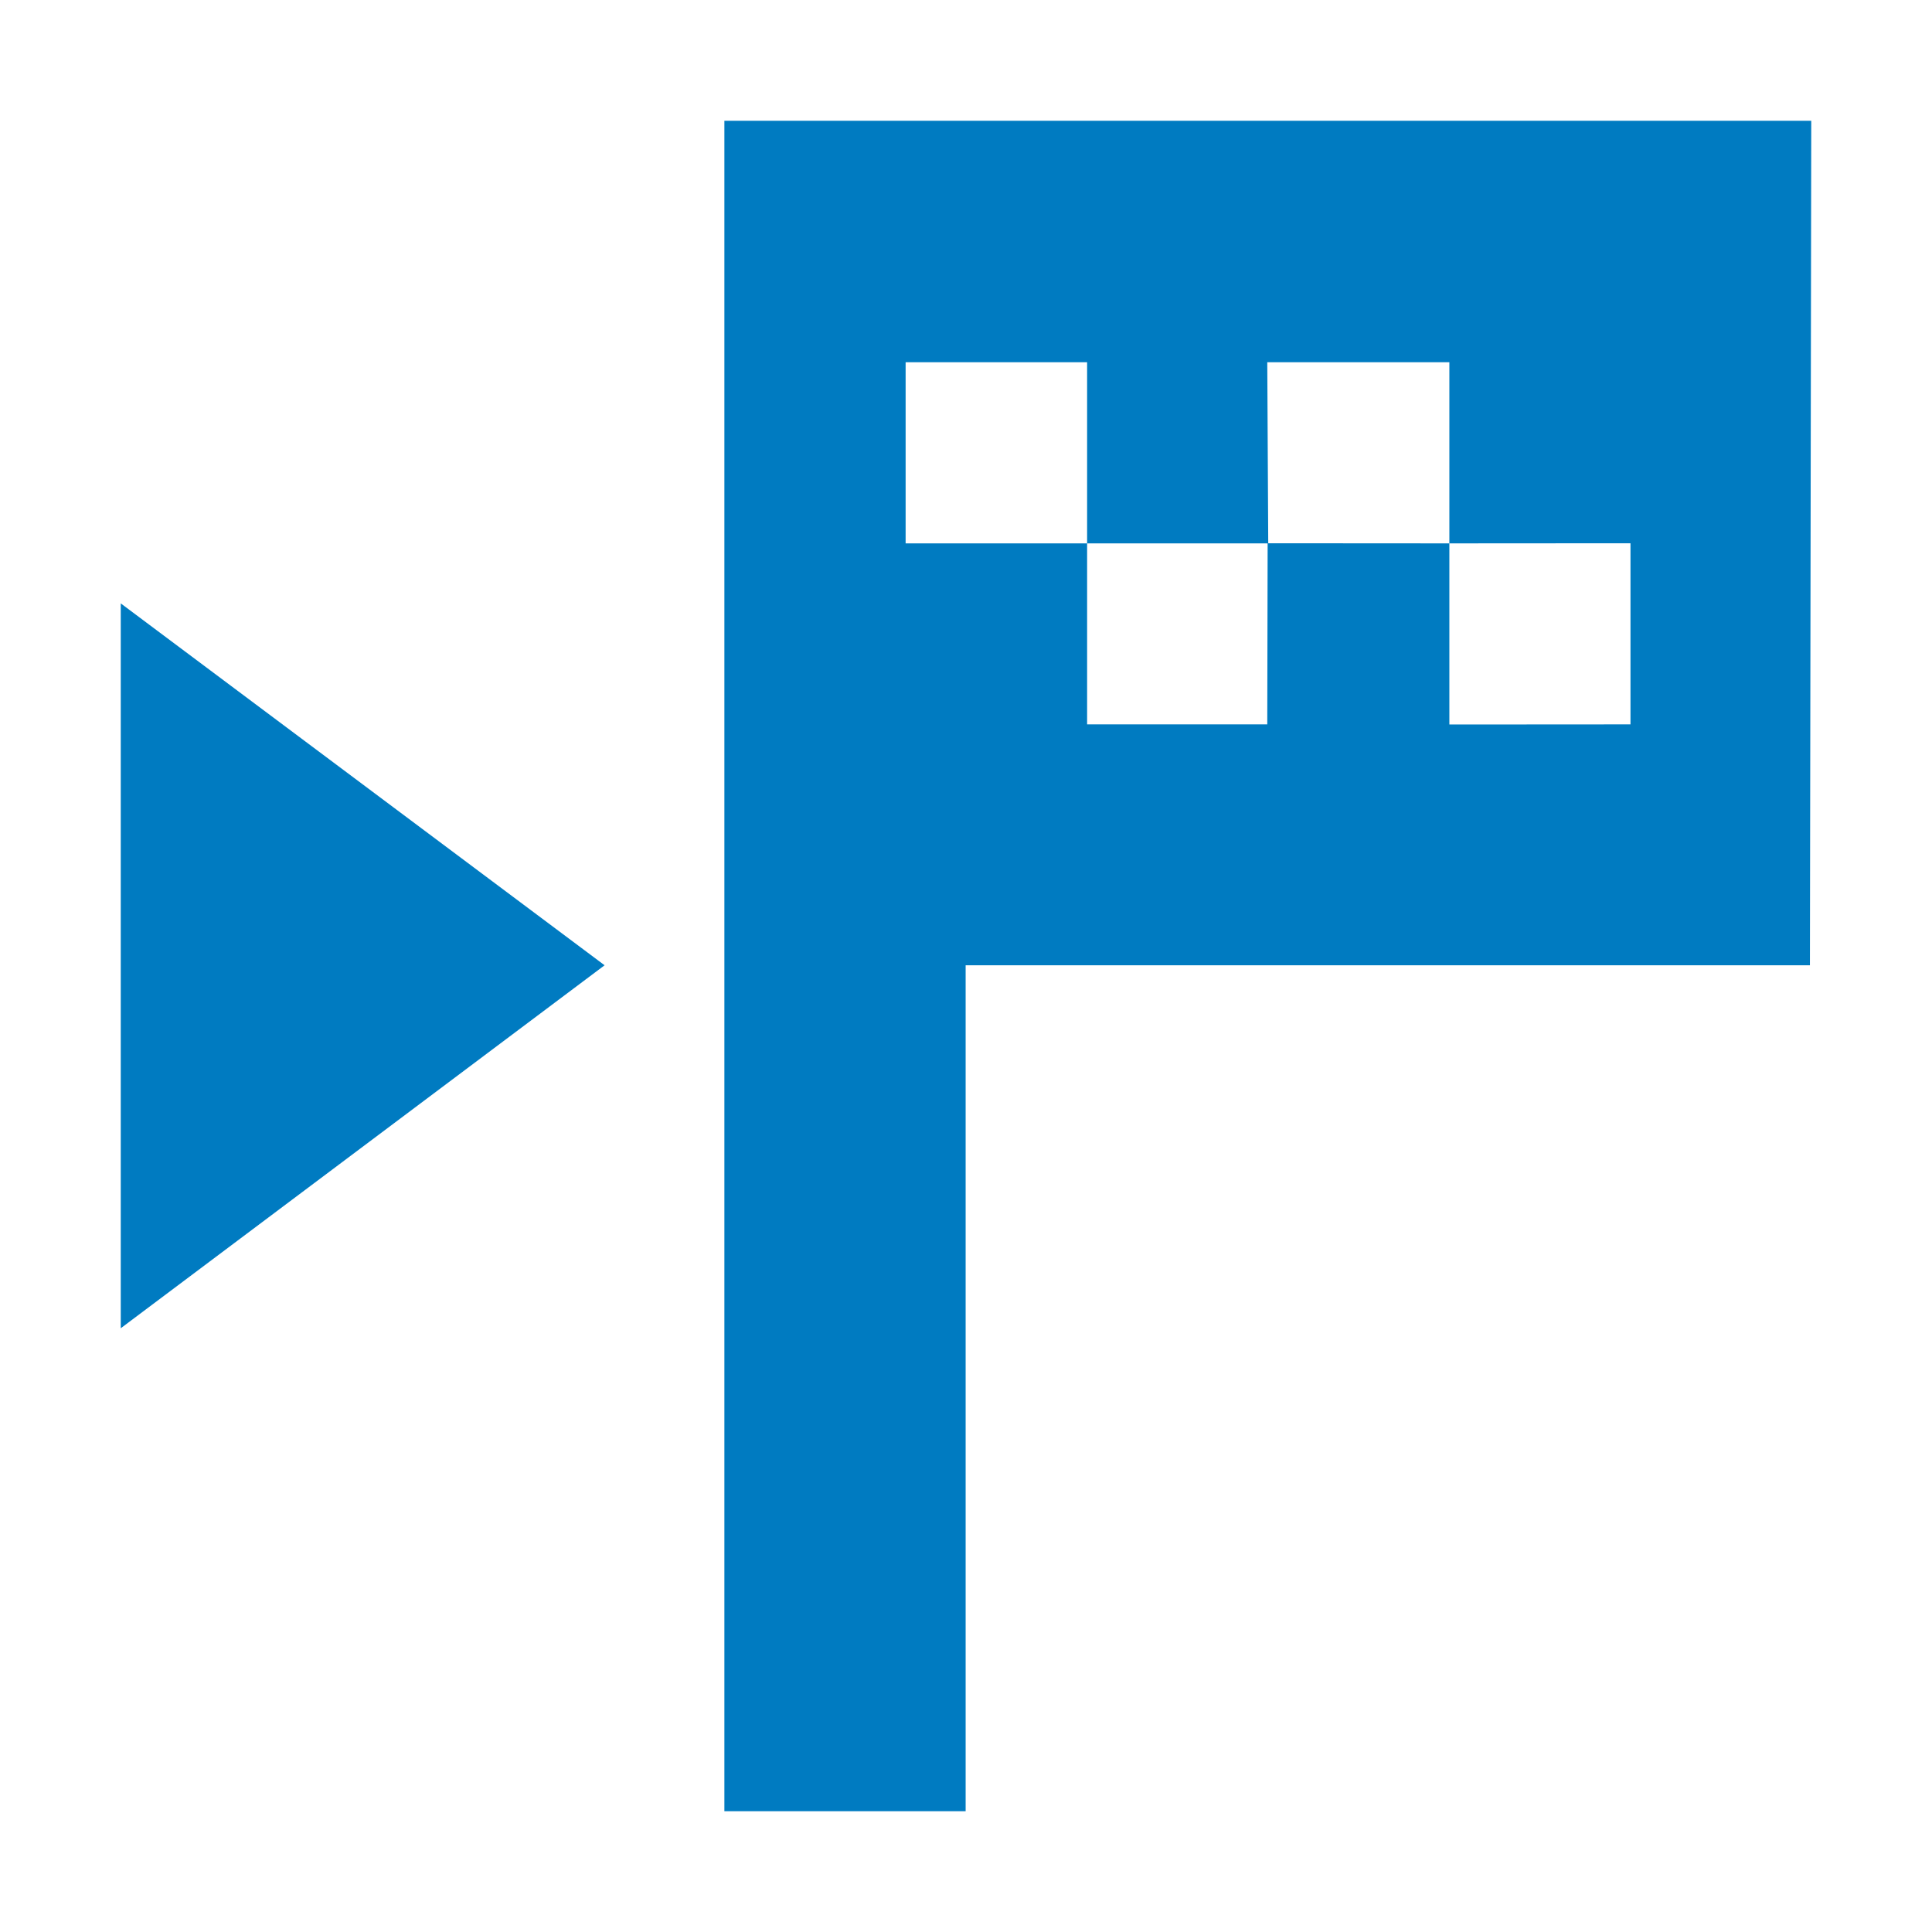
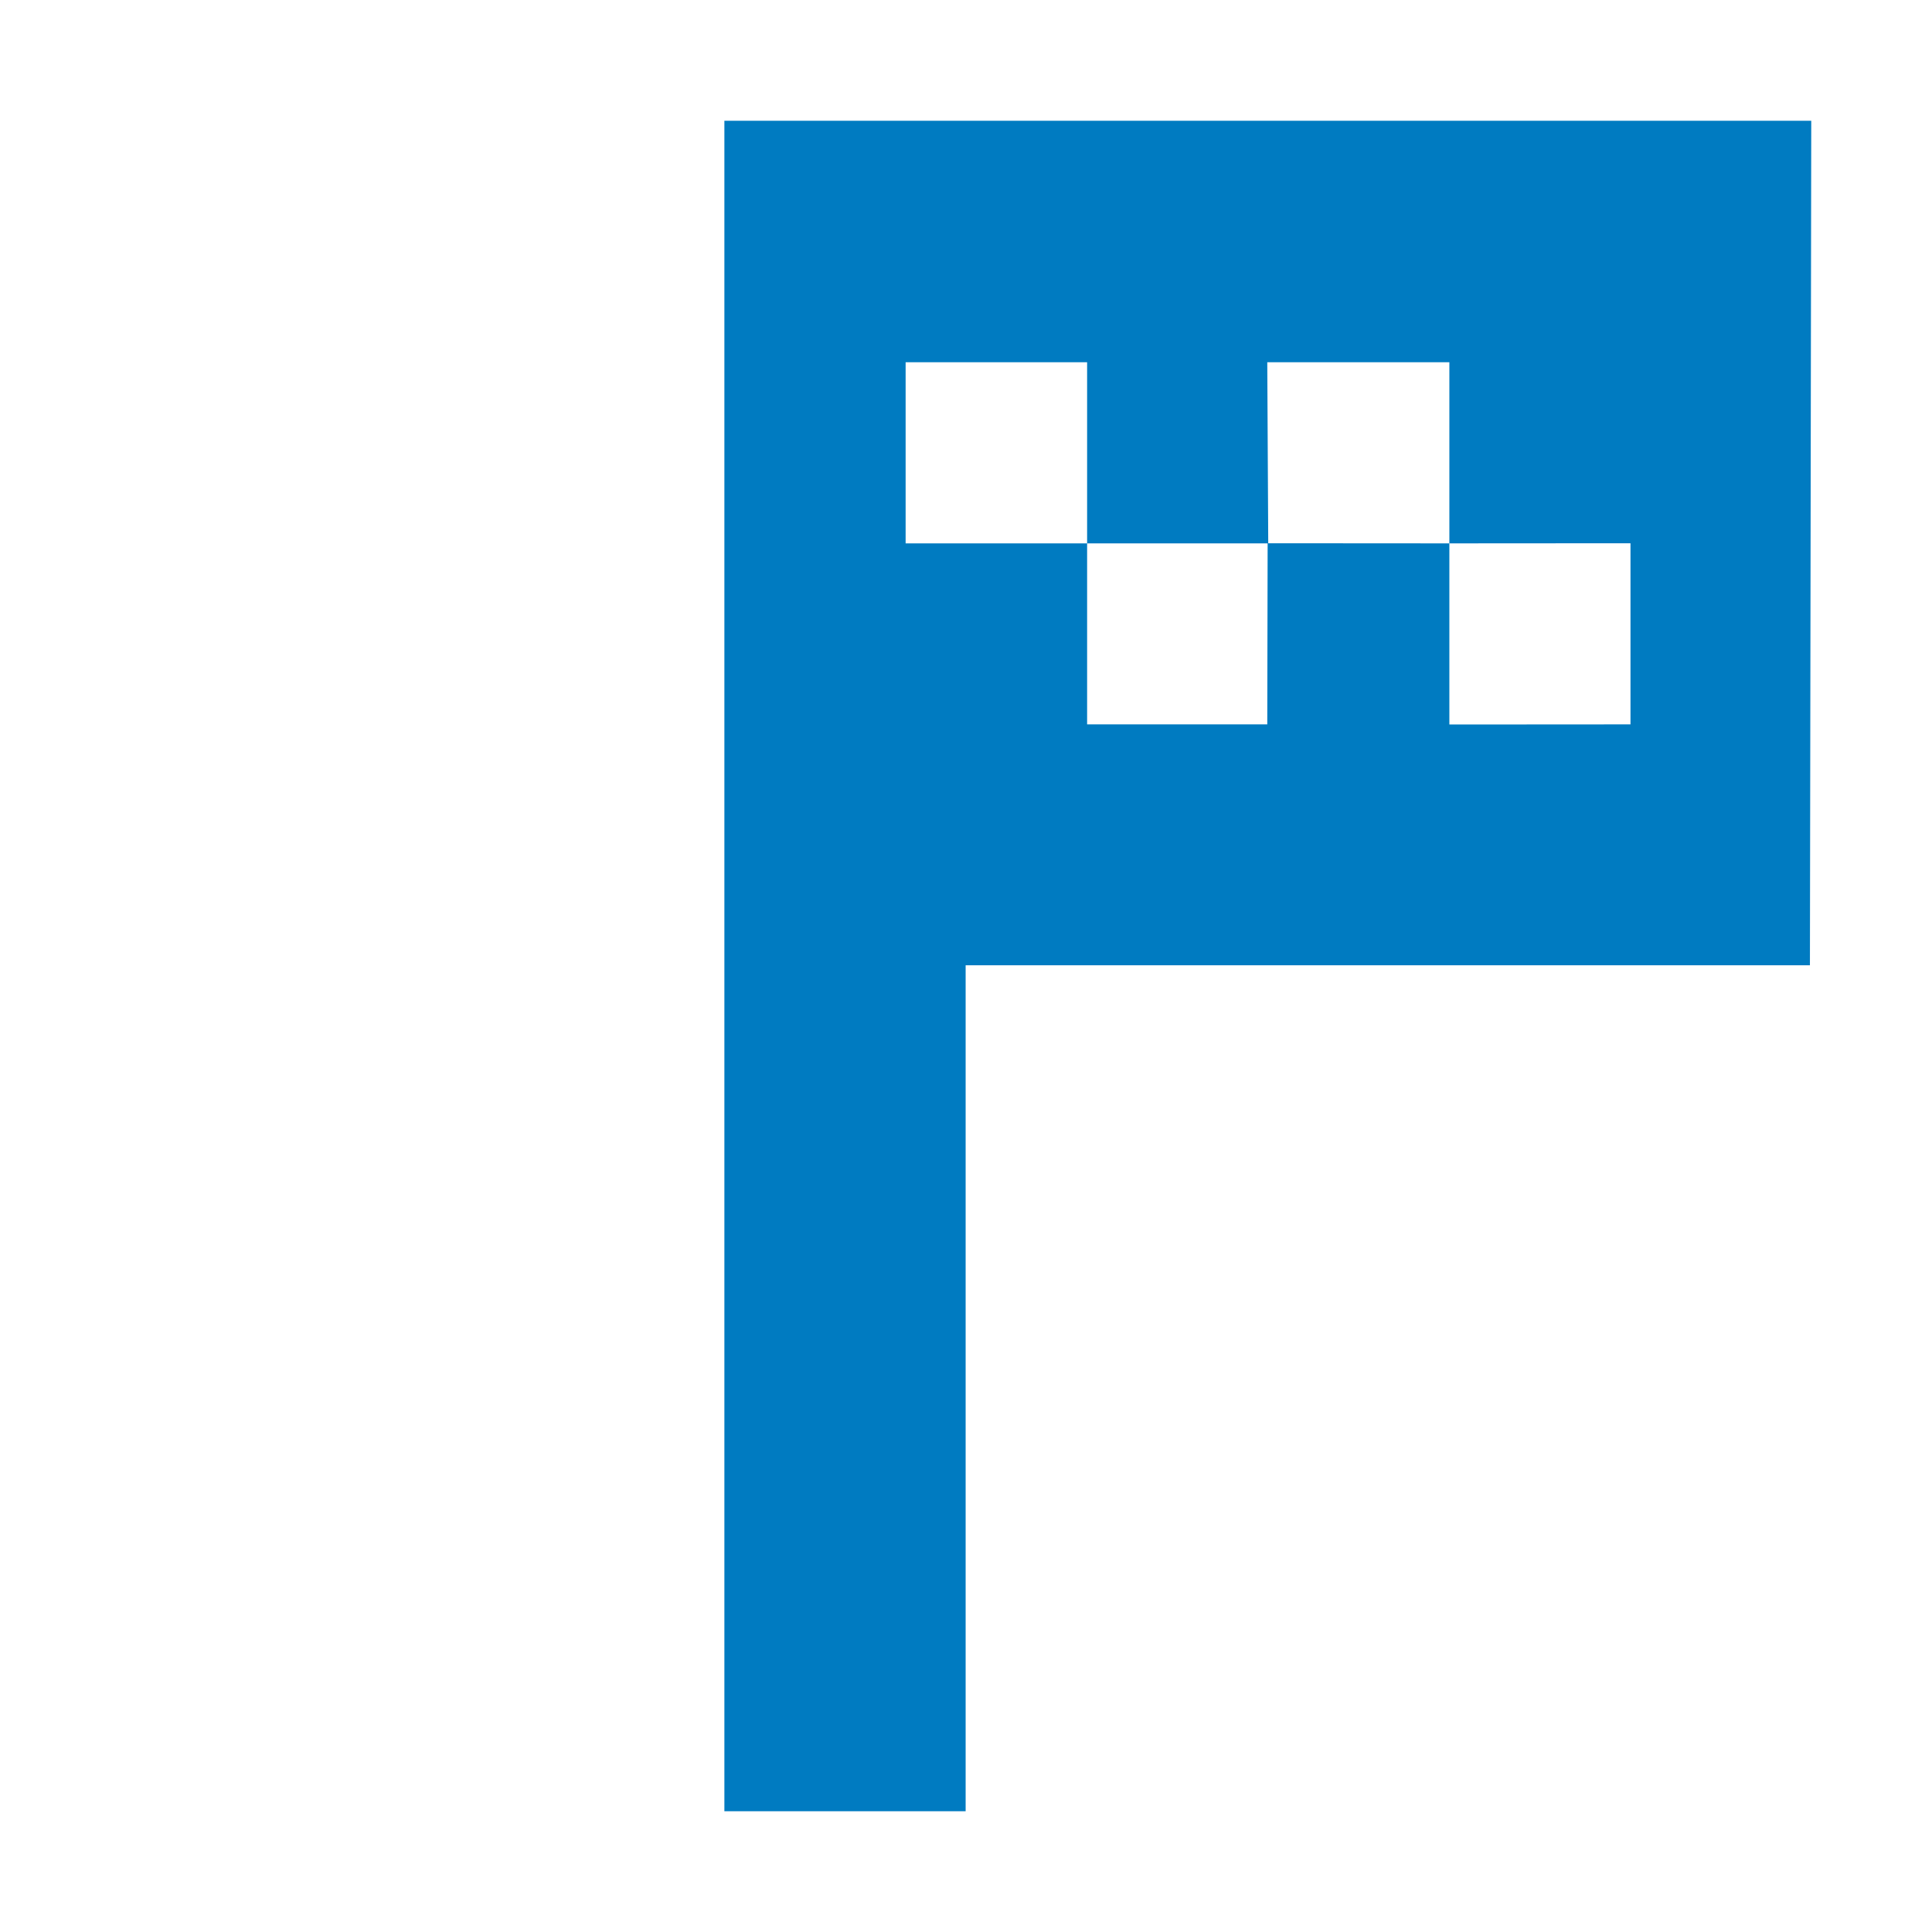
<svg xmlns="http://www.w3.org/2000/svg" width="16" height="16" viewBox="0 0 16 16" fill="none">
-   <path d="M1 11L5.007 7.994L1 4.997L1 11Z" fill="#007BC1" />
  <path d="M5.999 15L7.997 15L7.997 7.994L14.989 7.994L15 1L5.999 1L5.999 15ZM9.003 4.5L7.5 4.5L7.5 3L9.003 3L9.003 4.5ZM9.003 4.5L10.498 4.5L10.495 5.999L9.003 5.999L9.003 4.5ZM10.503 4.499L10.495 3L12.003 3L12.003 4.5L10.503 4.499ZM12.003 4.5L13.503 4.499L13.503 5.999L12.003 6L12.003 4.5Z" fill="#007BC1" />
</svg>